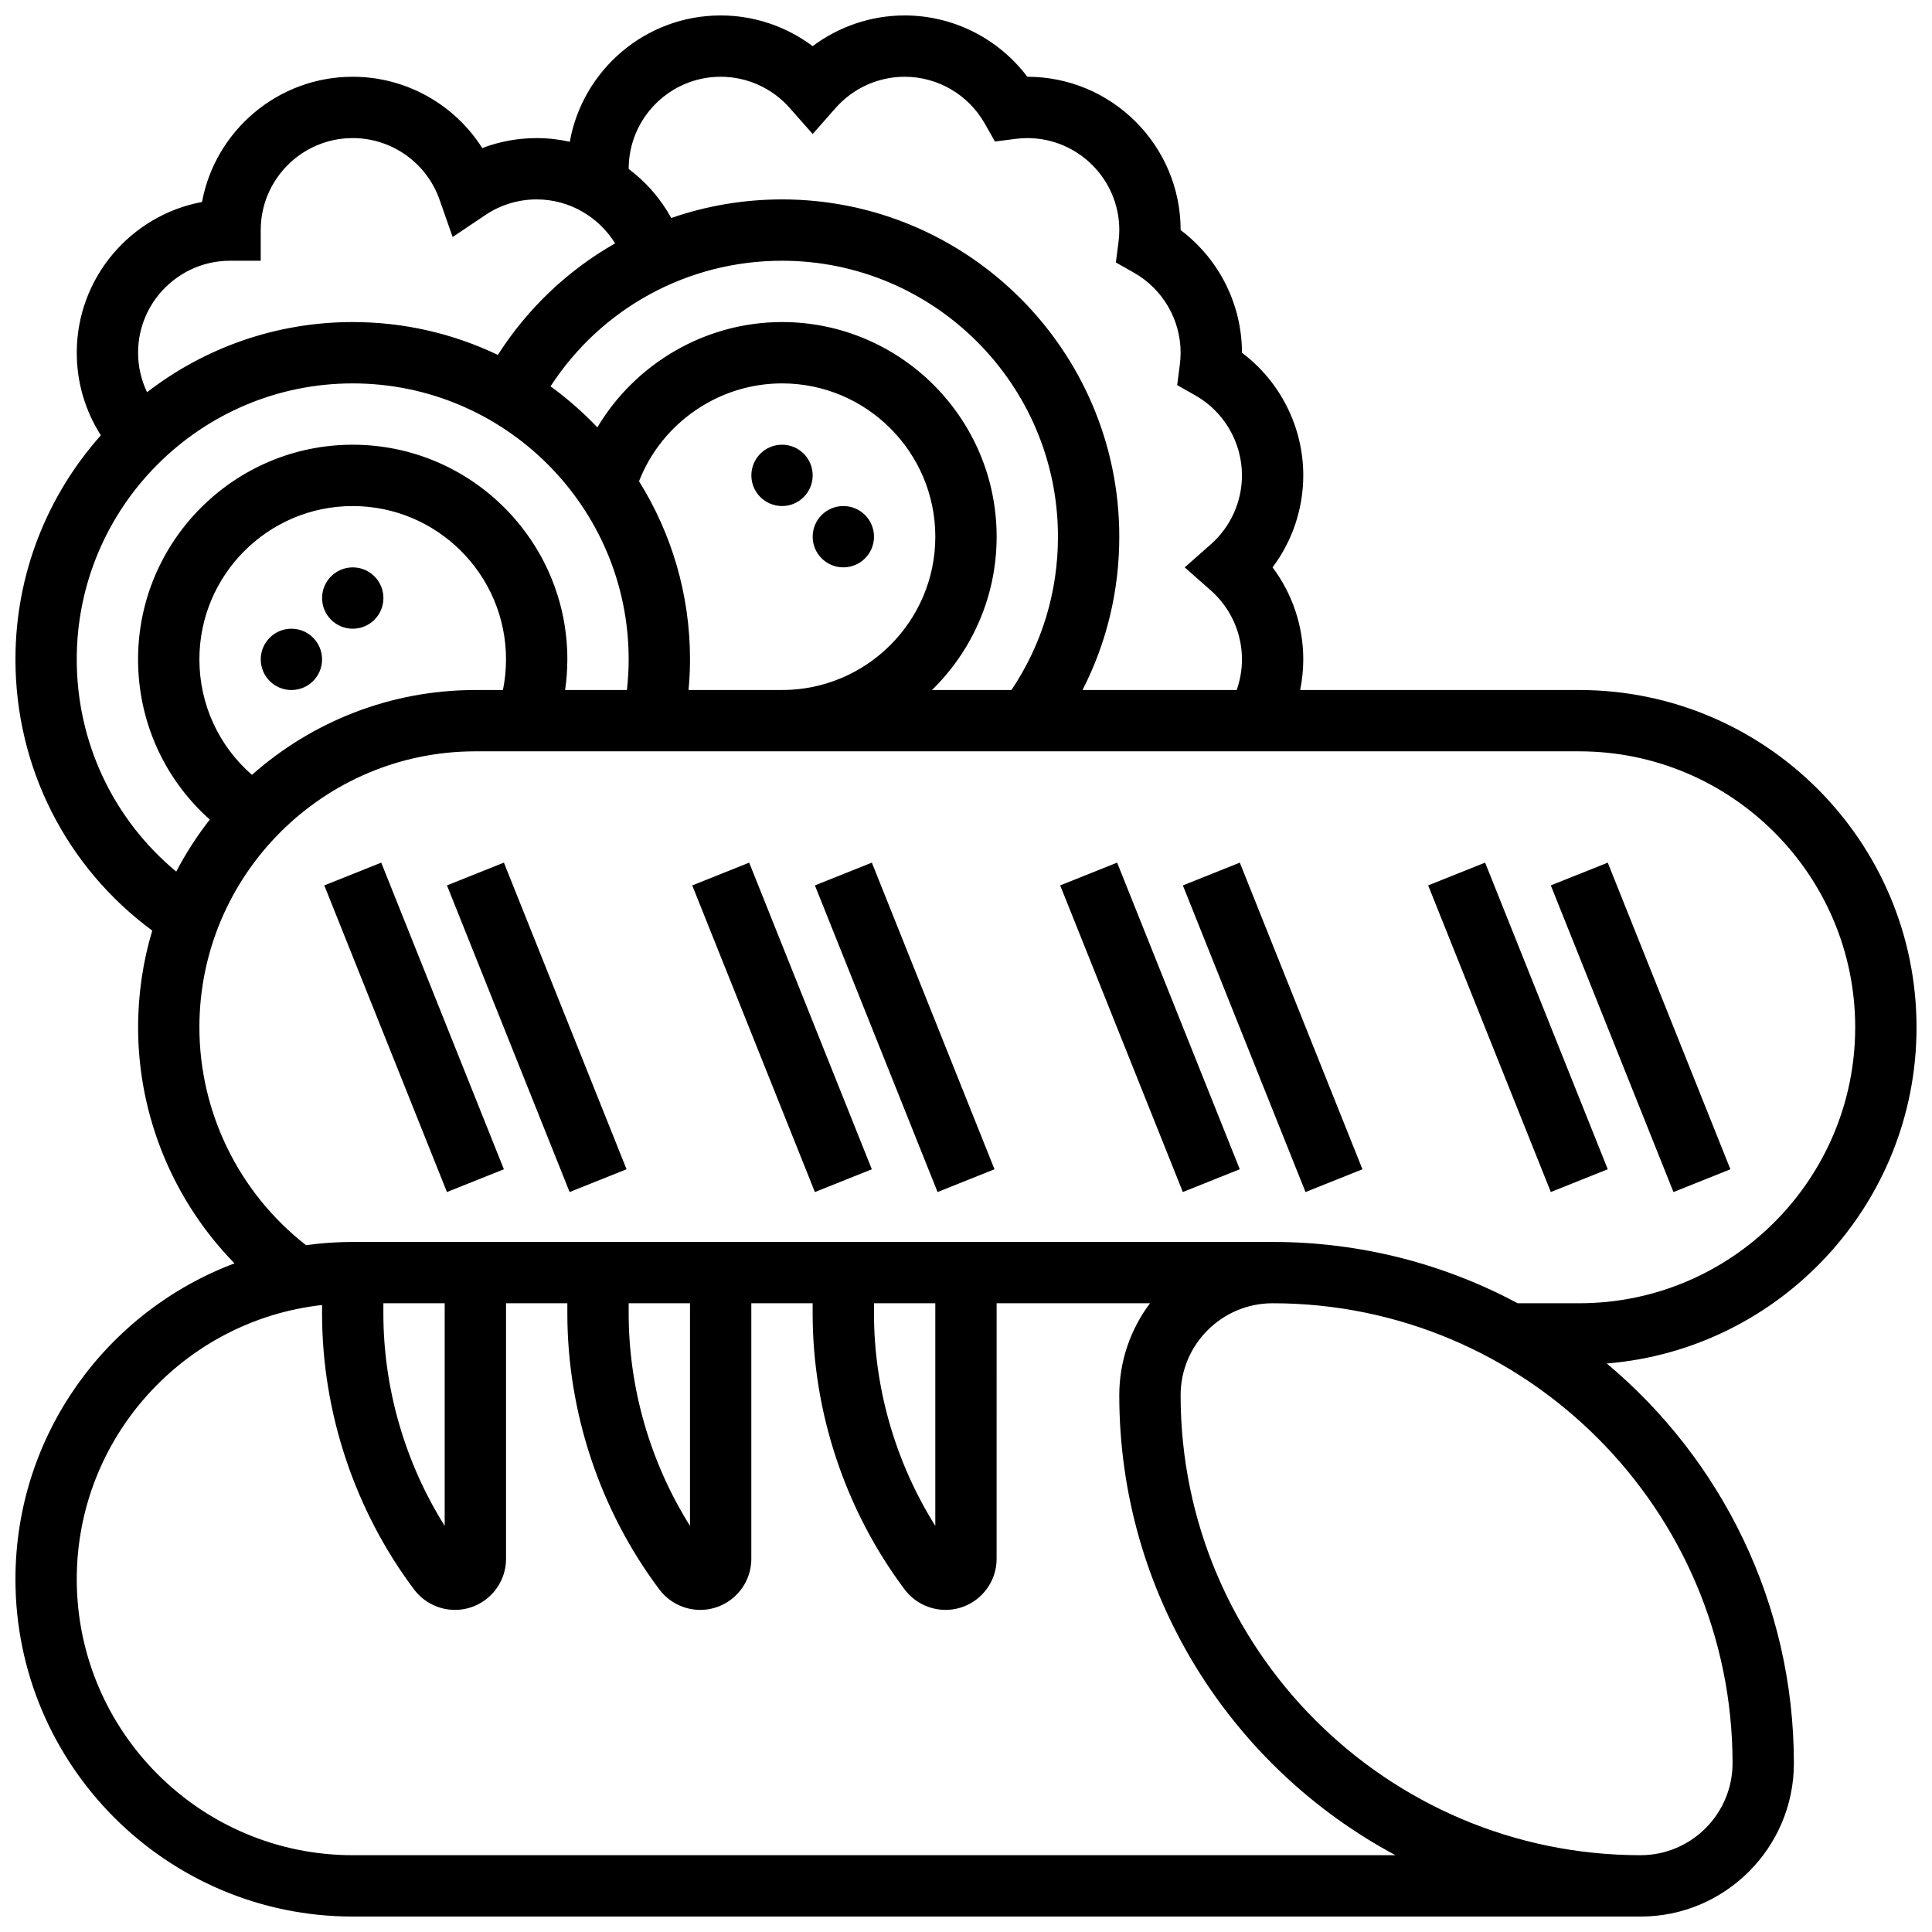
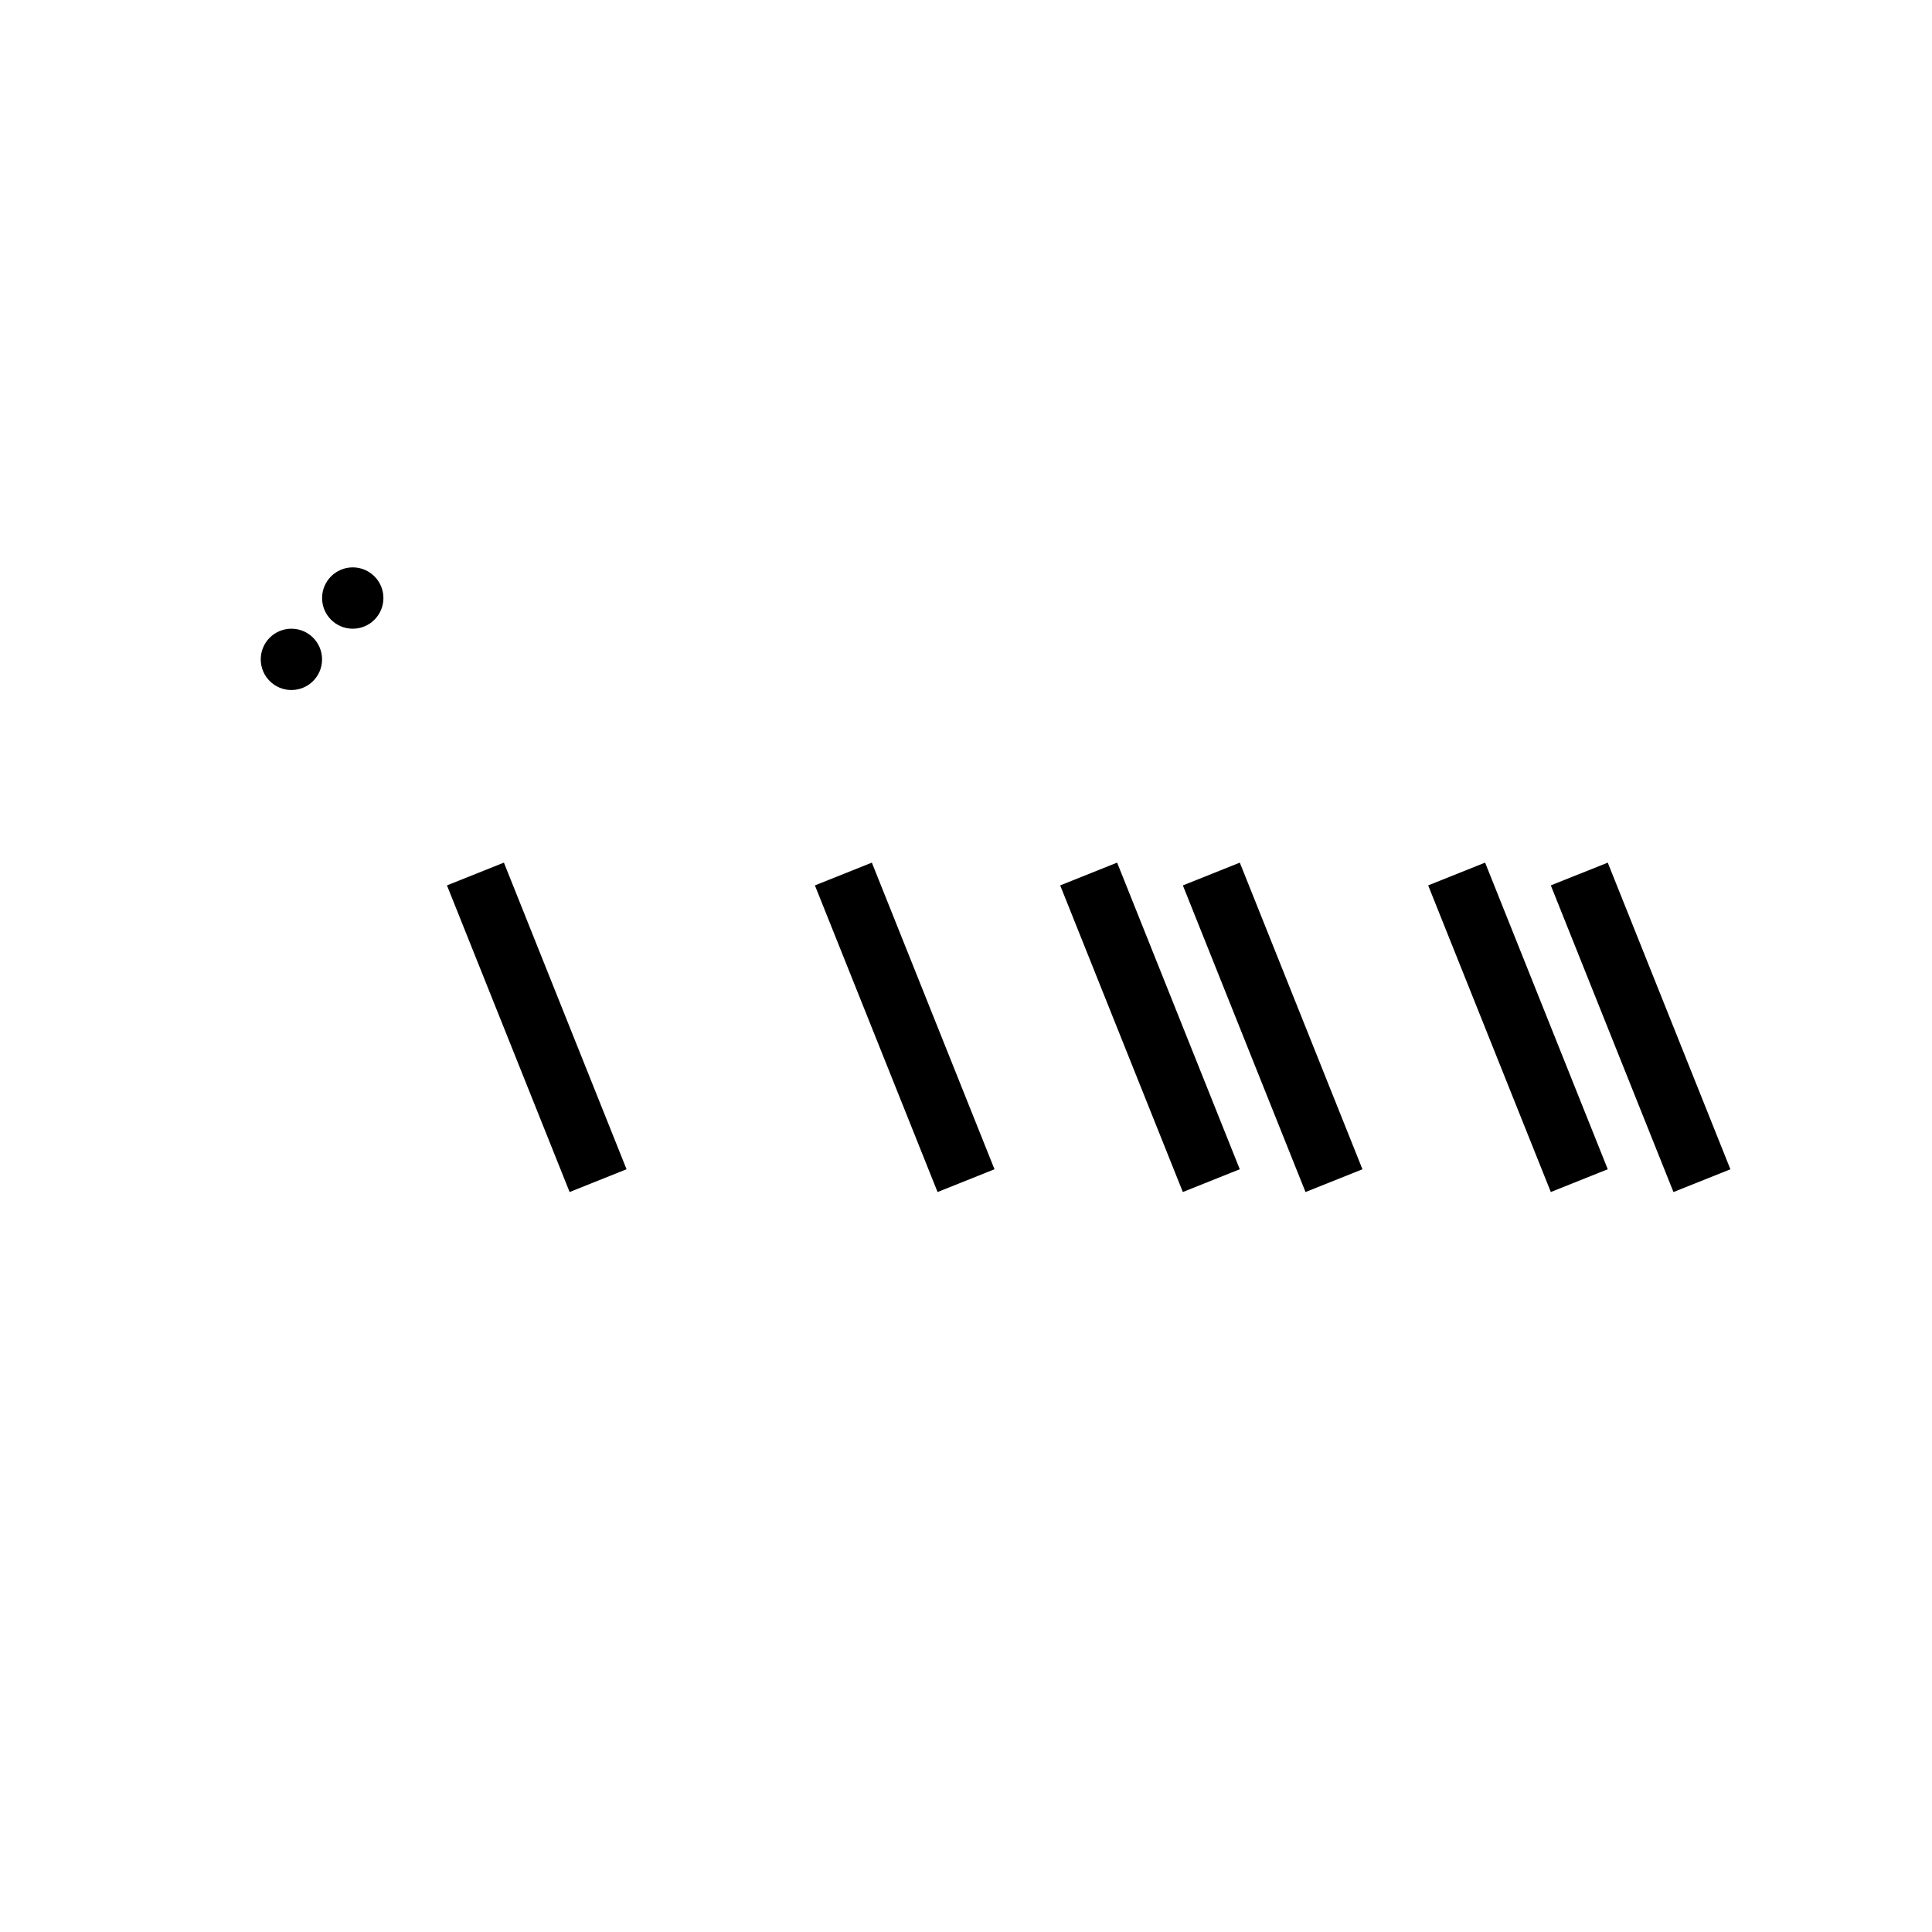
<svg xmlns="http://www.w3.org/2000/svg" width="800px" height="800px" version="1.1" viewBox="144 144 512 512">
  <defs>
    <clipPath id="a">
-       <path d="m148.09 148.09h503.81v503.81h-503.81z" />
-     </clipPath>
+       </clipPath>
  </defs>
  <g clip-path="url(#a)">
    <path d="m651.9 416.25c0-49.285-40.098-89.387-89.387-89.387h-73.957c0.543-2.664 0.824-5.387 0.824-8.125 0-8.855-2.902-17.398-8.137-24.379 5.234-6.981 8.137-15.523 8.137-24.379 0-12.848-6.117-24.879-16.25-32.496v-0.008c0-12.848-6.117-24.879-16.25-32.496v-0.008c0-22.402-18.227-40.629-40.629-40.629h-0.008c-7.621-10.133-19.648-16.25-32.5-16.25-8.855 0-17.398 2.902-24.379 8.137-6.977-5.234-15.52-8.137-24.375-8.137-19.961 0-36.598 14.473-39.988 33.477-2.84-0.633-5.777-0.973-8.77-0.973-4.981 0-9.855 0.898-14.434 2.641-7.336-11.574-20.219-18.895-34.32-18.895-19.863 0-36.441 14.324-39.945 33.188-18.863 3.508-33.191 20.086-33.191 39.949 0 7.848 2.231 15.395 6.387 21.879-14.07 15.801-22.637 36.605-22.637 59.379 0 28.625 13.441 55.043 36.254 71.883-2.434 8.121-3.75 16.727-3.75 25.629 0 23.535 9.344 45.98 25.551 62.555-33.879 12.723-58.055 45.445-58.055 83.715 0 49.285 40.098 89.387 89.387 89.387h341.29c22.402 0 40.629-18.227 40.629-40.629 0-42.5-19.301-80.574-49.586-105.94 45.887-3.727 82.09-42.258 82.09-89.09zm-341.29-227.53c0-13.441 10.938-24.379 24.379-24.379 6.984 0 13.648 3.012 18.285 8.266l6.094 6.906 6.094-6.906c4.633-5.25 11.297-8.266 18.281-8.266 8.77 0 16.906 4.754 21.23 12.406l2.691 4.758 5.422-0.699c1.109-0.141 2.144-0.211 3.16-0.211 13.441 0 24.379 10.938 24.379 24.379 0 1.02-0.07 2.051-0.211 3.16l-0.699 5.422 4.758 2.691c7.648 4.324 12.402 12.461 12.402 21.23 0 1.02-0.07 2.051-0.211 3.16l-0.699 5.422 4.758 2.691c7.652 4.324 12.406 12.461 12.406 21.23 0 6.984-3.012 13.648-8.266 18.285l-6.906 6.094 6.906 6.094c5.254 4.633 8.266 11.297 8.266 18.281 0 2.781-0.48 5.531-1.398 8.125h-40.855c6.402-12.492 9.746-26.293 9.746-40.629 0-49.285-40.098-89.387-89.387-89.387-10.18 0-20.07 1.715-29.348 4.926-2.812-5.129-6.68-9.551-11.281-13.004 0.004-0.016 0.004-0.031 0.004-0.047zm2.738 82.82c6-15.434 21.102-25.938 37.891-25.938 22.402 0 40.629 18.227 40.629 40.629s-18.227 40.629-40.629 40.629h-24.762c0.242-2.699 0.383-5.41 0.383-8.125 0-17.312-4.953-33.492-13.512-47.195zm94.773 14.691c0-31.363-25.516-56.883-56.883-56.883-20.309 0-38.852 10.984-48.938 27.91-3.789-3.992-7.941-7.633-12.402-10.875 13.43-20.695 36.324-33.285 61.34-33.285 40.324 0 73.133 32.809 73.133 73.133 0 14.641-4.258 28.598-12.328 40.629h-21.051c10.559-10.332 17.129-24.723 17.129-40.629zm-203.15-73.133h8.125v-8.125c0-13.441 10.934-24.379 24.379-24.379 10.34 0 19.582 6.555 23.004 16.309l3.477 9.906 8.719-5.852c4.012-2.688 8.699-4.113 13.555-4.113 8.594 0 16.418 4.578 20.777 11.656-12.438 7.074-23.137 17.137-31.07 29.555-11.656-5.574-24.699-8.707-38.461-8.707-20.5 0-39.406 6.941-54.504 18.59-1.543-3.234-2.379-6.789-2.379-10.461 0-13.441 10.934-24.379 24.379-24.379zm-40.633 105.64c0-40.324 32.809-73.133 73.133-73.133 40.324 0 73.133 32.809 73.133 73.133 0 2.719-0.164 5.434-0.461 8.125h-16.379c0.383-2.68 0.59-5.391 0.59-8.125 0-31.363-25.516-56.883-56.883-56.883-31.363 0-56.883 25.516-56.883 56.883 0 16.449 6.973 31.754 19.016 42.457-3.371 4.297-6.348 8.91-8.898 13.785-16.656-13.816-26.367-34.234-26.367-56.242zm46.434 30.609c-8.805-7.66-13.93-18.711-13.93-30.609 0-22.402 18.227-40.629 40.629-40.629 22.402 0 40.629 18.227 40.629 40.629 0 2.75-0.277 5.469-0.816 8.125h-7.305c-22.691 0-43.43 8.504-59.207 22.484zm26.703 286.3c-40.324 0-73.133-32.809-73.133-73.133 0-37.578 28.492-68.613 65.008-72.672v2.246c0 26.199 8.656 52.172 24.379 73.133 2.543 3.391 6.594 5.418 10.832 5.418 7.469 0 13.543-6.074 13.543-13.543v-67.719h16.25v2.711c0 26.199 8.656 52.172 24.379 73.133 2.543 3.391 6.594 5.418 10.832 5.418 7.469 0 13.543-6.074 13.543-13.543v-67.719h16.25v2.711c0 26.199 8.656 52.172 24.379 73.133 2.543 3.391 6.594 5.418 10.832 5.418 7.469 0 13.543-6.074 13.543-13.543l0.004-67.719h40.652c-5.113 6.797-8.148 15.238-8.148 24.379 0 52.707 29.676 98.609 73.191 121.89zm8.125-146.27h16.25v58.996c-10.527-16.77-16.25-36.453-16.25-56.285zm65.008 0h16.25v58.996c-10.527-16.77-16.25-36.453-16.25-56.285zm65.008 0h16.25v58.996c-10.527-16.77-16.25-36.453-16.25-56.285zm227.53 121.89c0 13.441-10.938 24.379-24.379 24.379-67.211 0-121.89-54.68-121.89-121.89 0-13.441 10.938-24.379 24.379-24.379 67.211 0 121.89 54.68 121.89 121.89zm-40.629-121.89h-16.312c-19.371-10.363-41.484-16.25-64.949-16.25h-243.78c-4.195 0-8.324 0.297-12.371 0.859-17.75-13.824-28.262-35.168-28.262-57.742 0-40.324 32.809-73.133 73.133-73.133h292.54c40.324 0 73.133 32.809 73.133 73.133 0.004 40.328-32.805 73.133-73.129 73.133z" />
  </g>
-   <path d="m229.94 378.64 15.09-6.035 32.504 81.262-15.09 6.035z" />
  <path d="m262.45 378.64 15.09-6.035 32.504 81.262-15.09 6.035z" />
-   <path d="m327.45 378.64 15.09-6.035 32.504 81.262-15.09 6.035z" />
  <path d="m359.96 378.64 15.09-6.035 32.504 81.262-15.09 6.035z" />
  <path d="m424.96 378.64 15.09-6.035 32.504 81.262-15.09 6.035z" />
  <path d="m457.47 378.64 15.09-6.035 32.504 81.262-15.09 6.035z" />
  <path d="m522.48 378.64 15.09-6.035 32.504 81.262-15.09 6.035z" />
  <path d="m554.98 378.64 15.09-6.035 32.504 81.262-15.09 6.035z" />
  <path d="m229.35 318.74c0 4.488-3.637 8.125-8.125 8.125-4.488 0-8.125-3.637-8.125-8.125s3.637-8.125 8.125-8.125c4.488 0 8.125 3.637 8.125 8.125" />
  <path d="m245.61 302.49c0 4.488-3.637 8.125-8.125 8.125s-8.129-3.637-8.129-8.125 3.641-8.129 8.129-8.129 8.125 3.641 8.125 8.129" />
-   <path d="m375.62 286.23c0 4.488-3.637 8.125-8.125 8.125-4.488 0-8.129-3.637-8.129-8.125s3.641-8.125 8.129-8.125c4.488 0 8.125 3.637 8.125 8.125" />
-   <path d="m359.37 269.98c0 4.488-3.637 8.125-8.125 8.125-4.488 0-8.125-3.637-8.125-8.125s3.637-8.129 8.125-8.129c4.488 0 8.125 3.641 8.125 8.129" />
</svg>